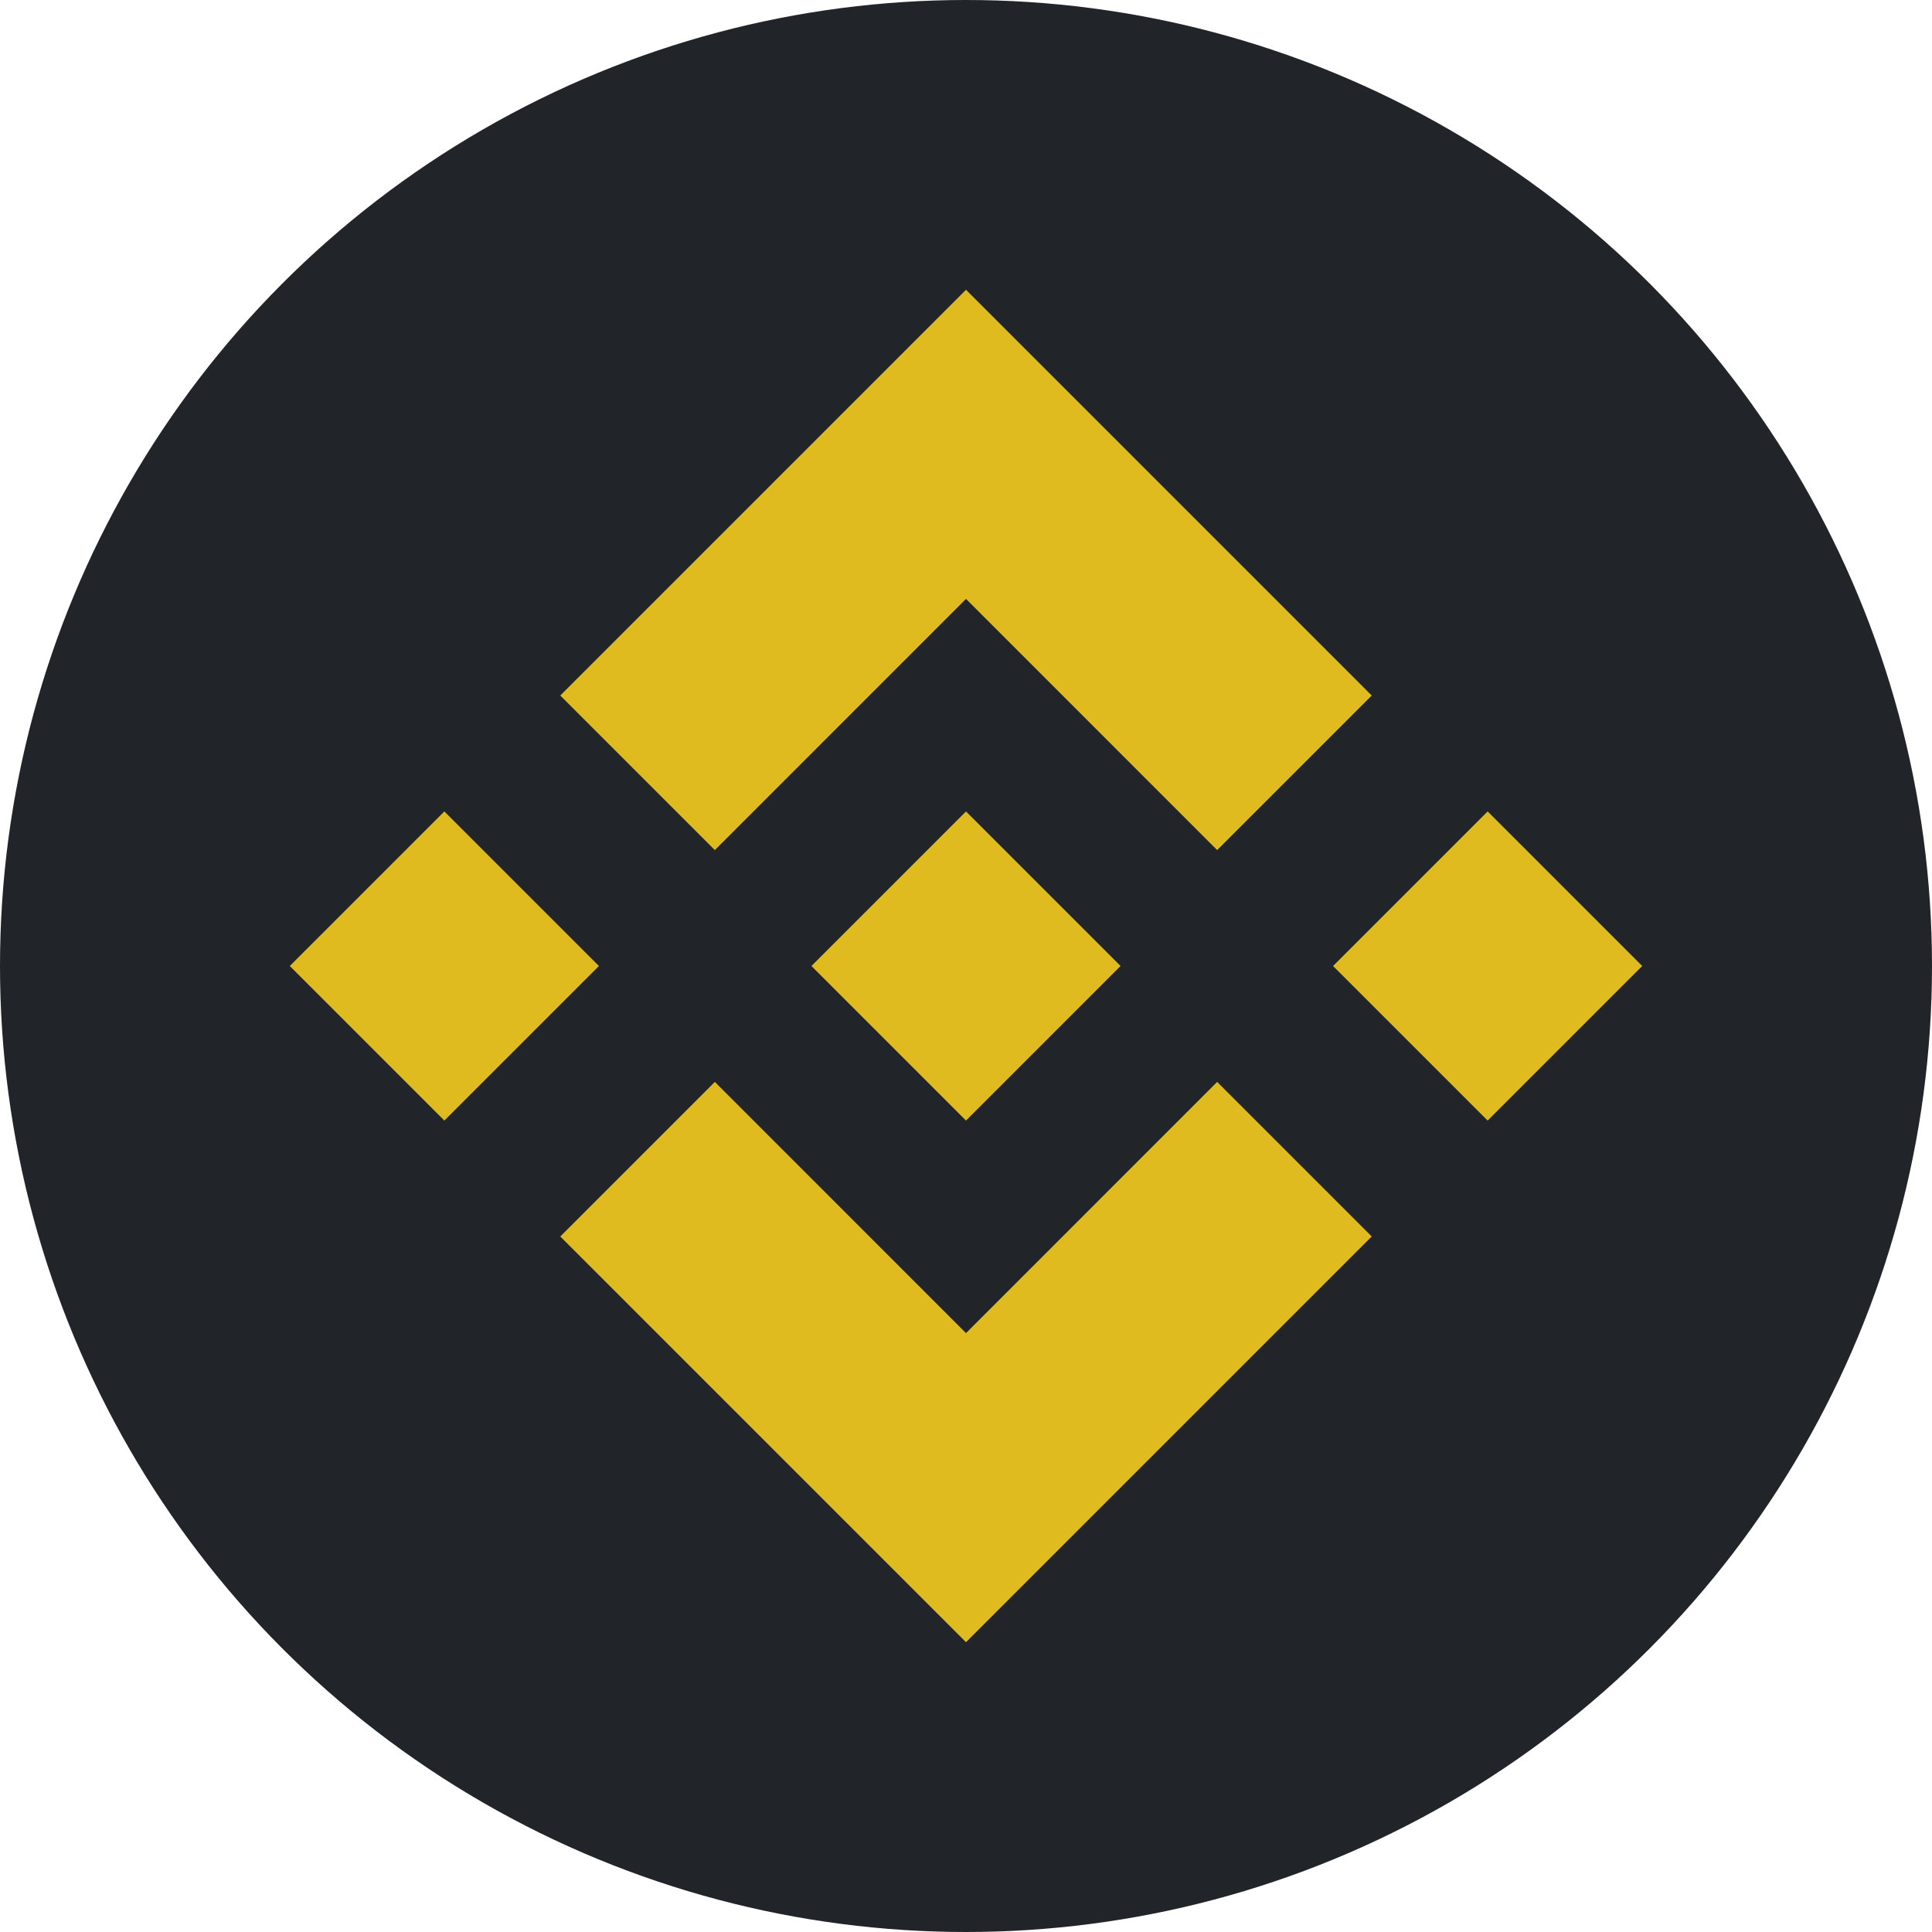
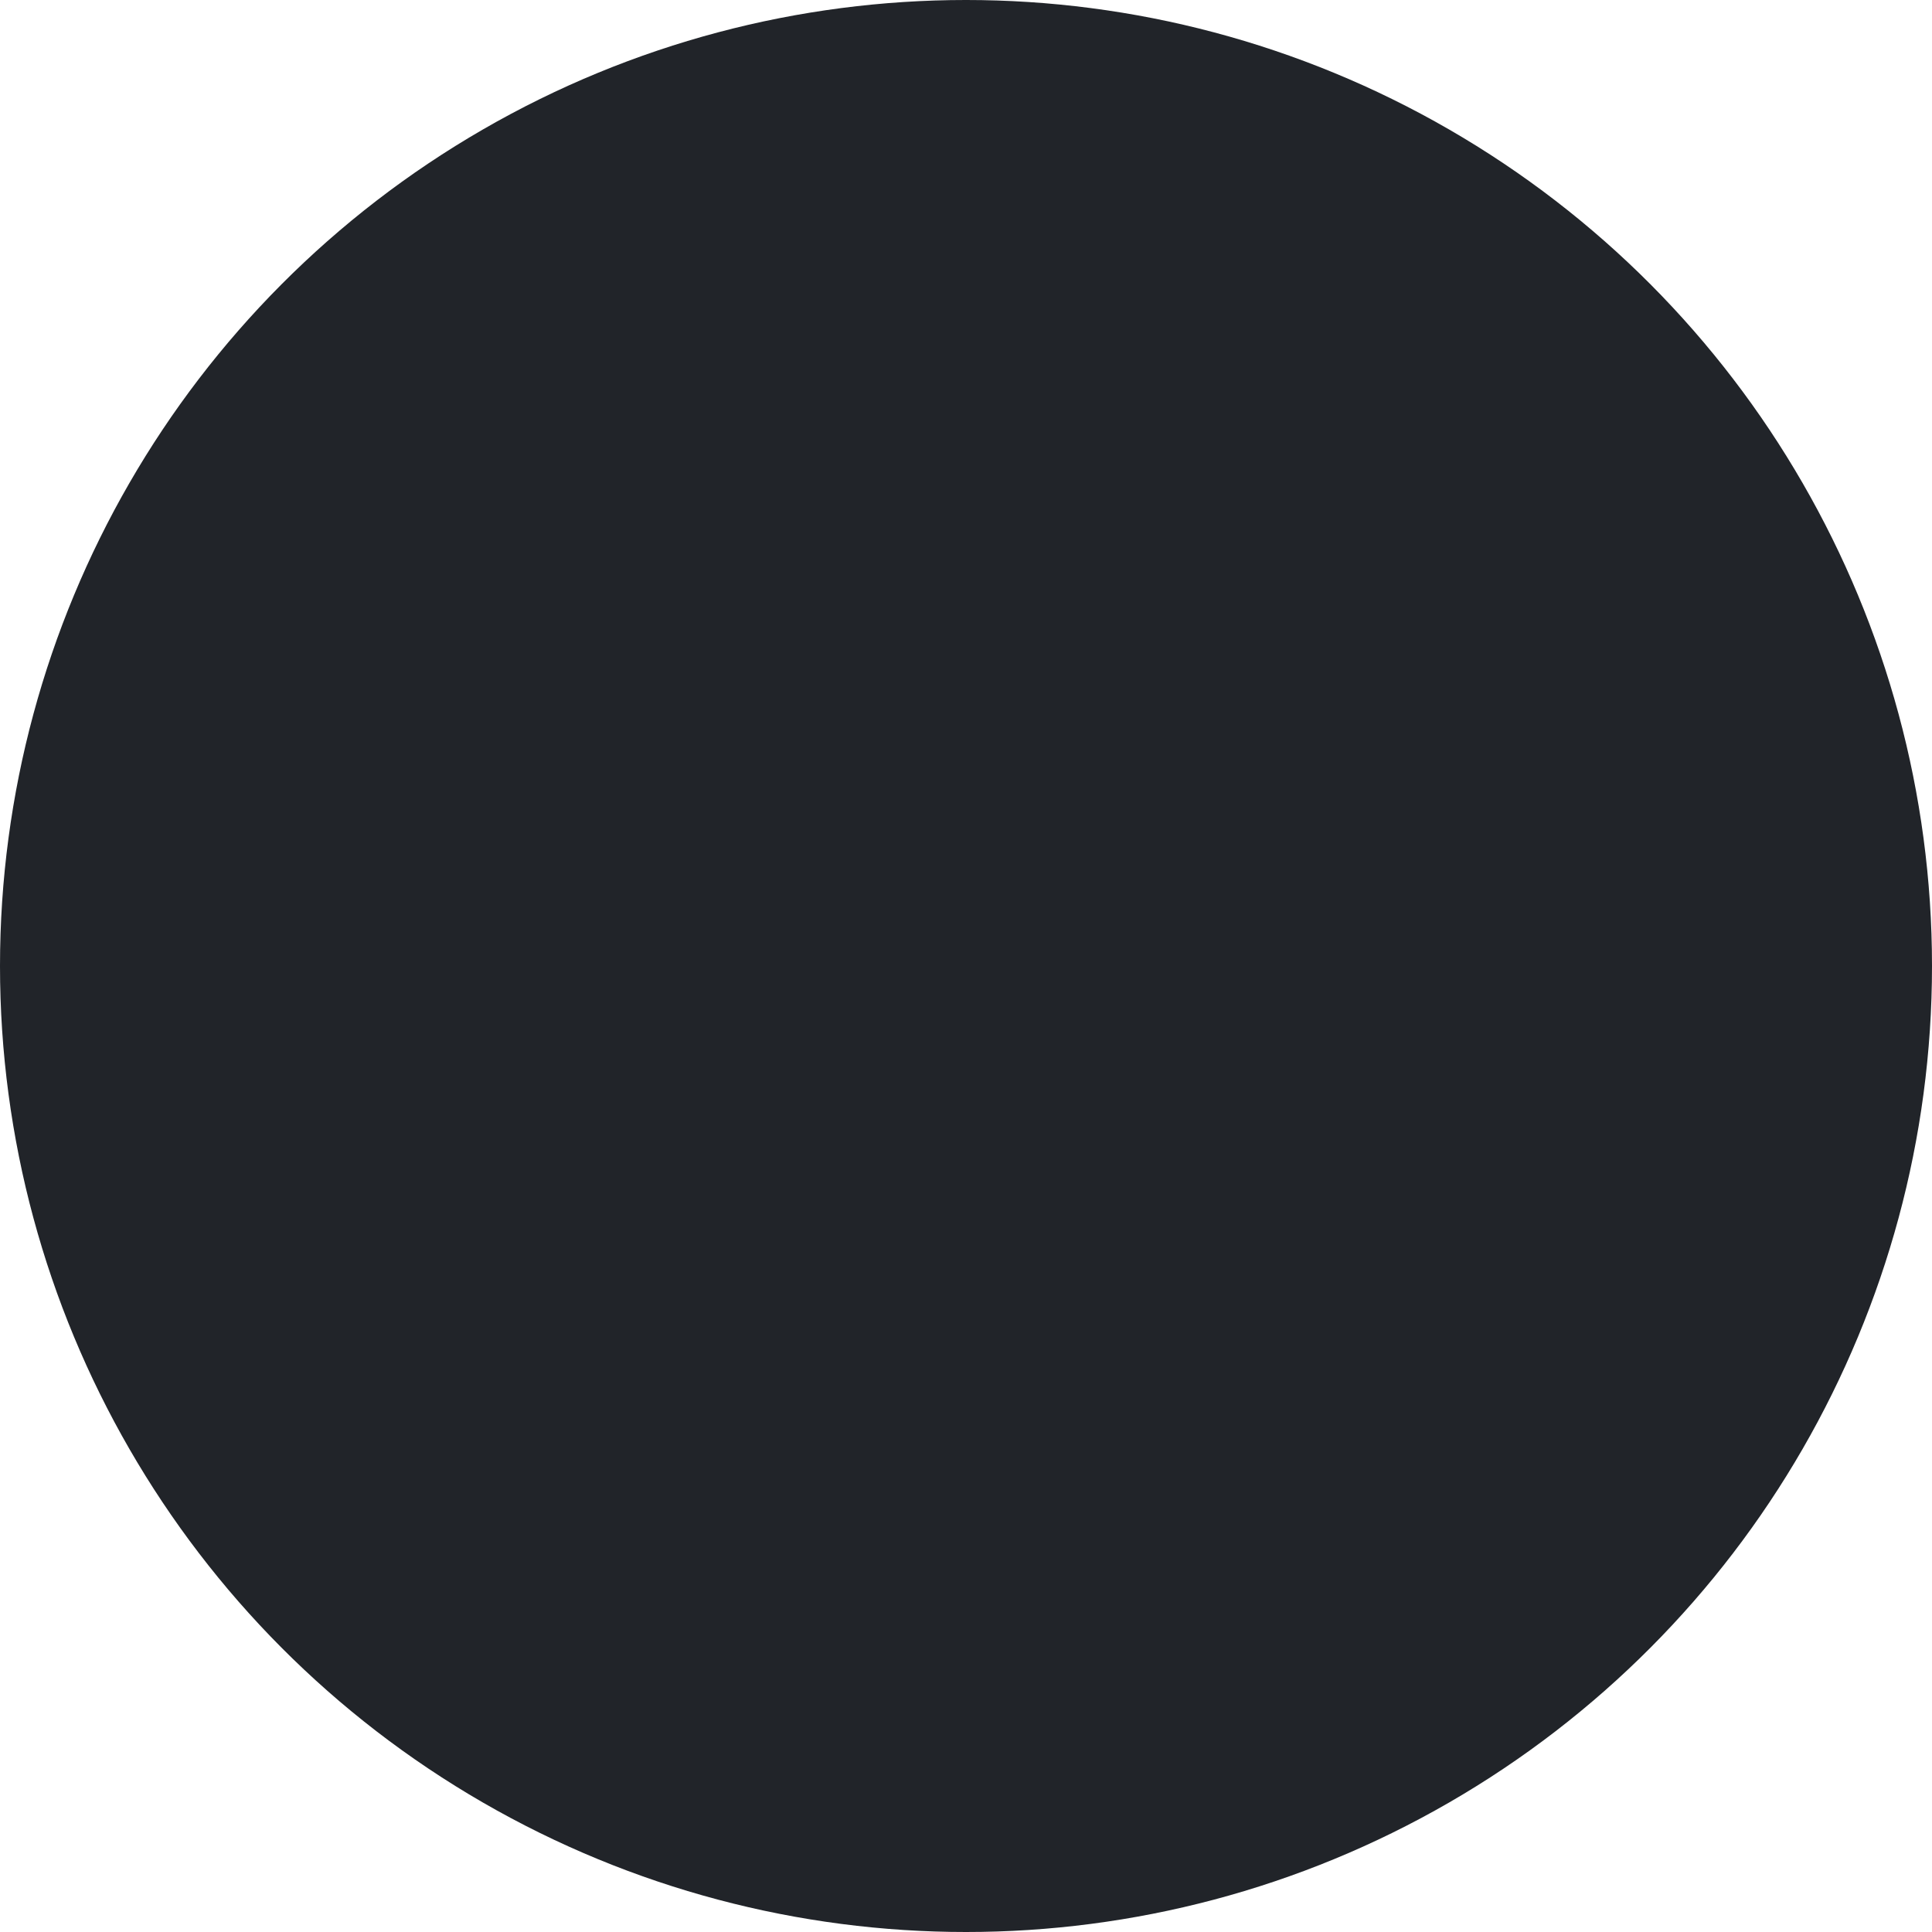
<svg xmlns="http://www.w3.org/2000/svg" width="50" height="50" viewBox="0 0 50 50" fill="none">
  <circle cx="25" cy="25" r="25" fill="#212429" />
-   <path d="M18.5 19.879L16.621 18L25 9.621L33.379 18L31.5 19.879L26.061 14.439L25 13.379L23.939 14.439L18.5 19.879ZM26.061 35.561L31.5 30.121L33.379 32L25 40.379L16.621 32L18.5 30.121L23.939 35.561L25 36.621L26.061 35.561ZM13.379 25L11.5 26.879L9.621 25L11.5 23.121L13.379 25ZM36.621 25L38.5 23.121L40.379 25L38.5 26.879L36.621 25ZM26.879 25L25 26.879L23.121 25L25 23.121L26.879 25Z" stroke="#DFBB20" stroke-width="3" />
</svg>